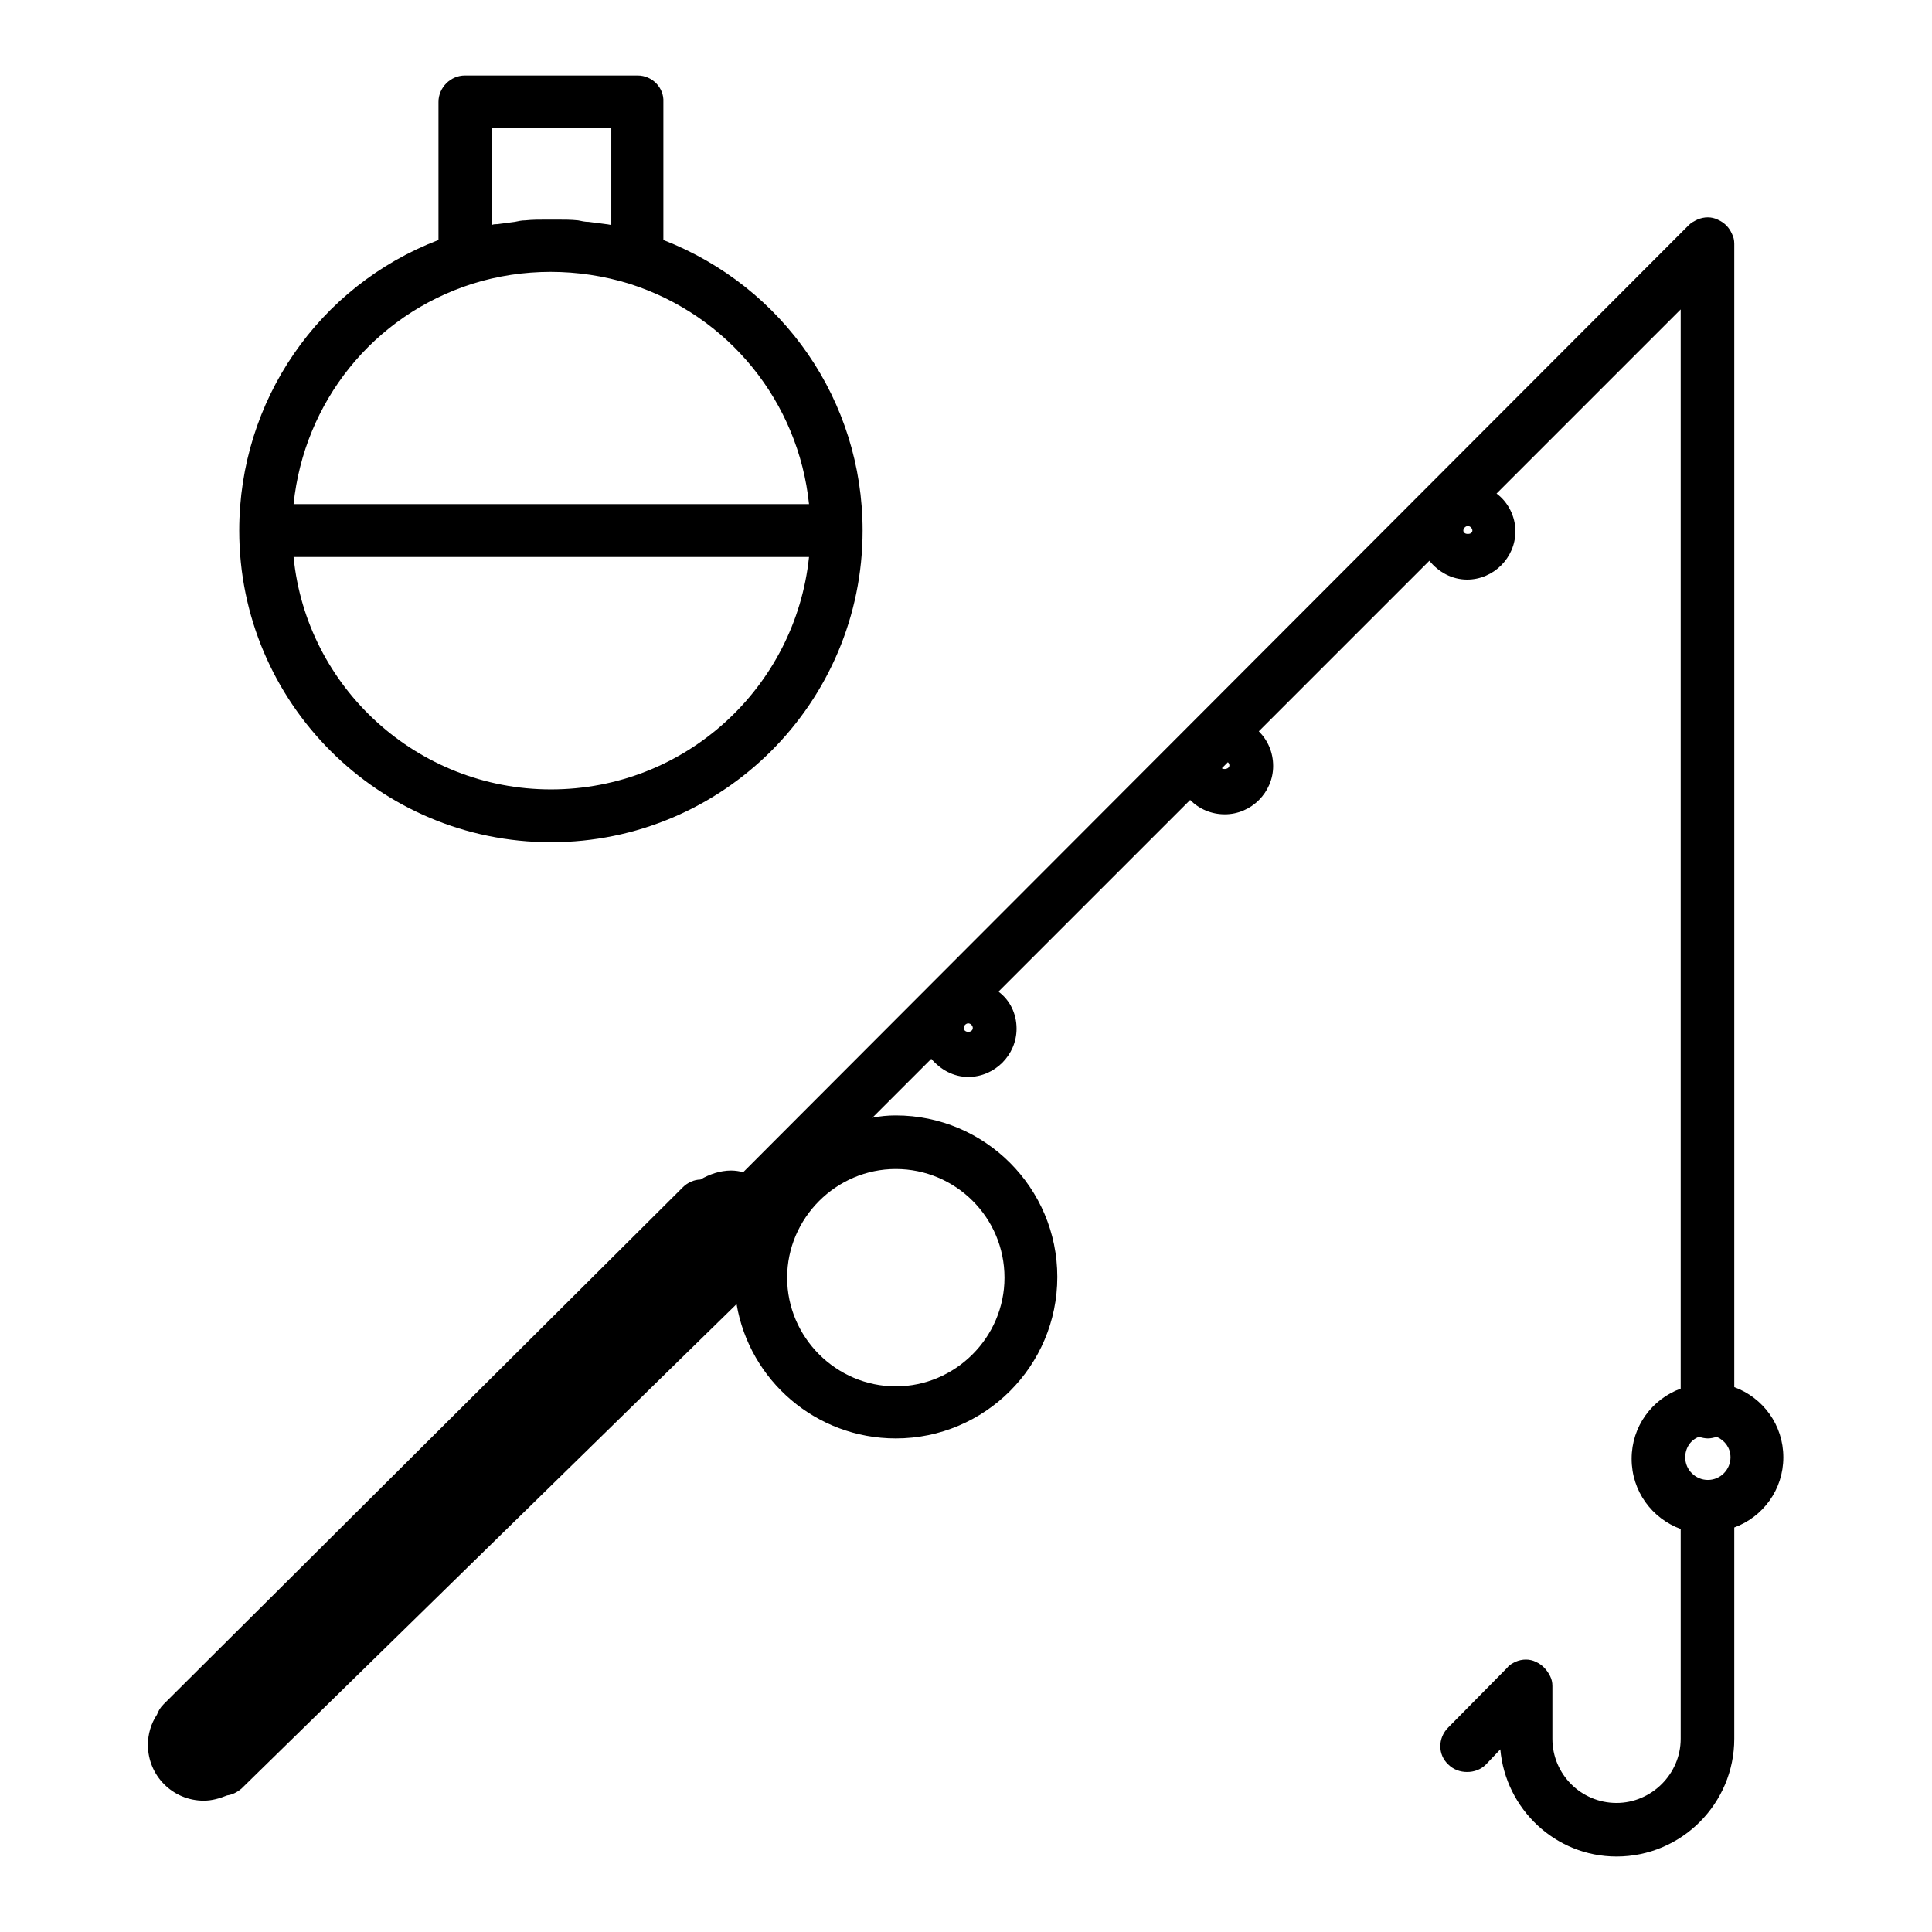
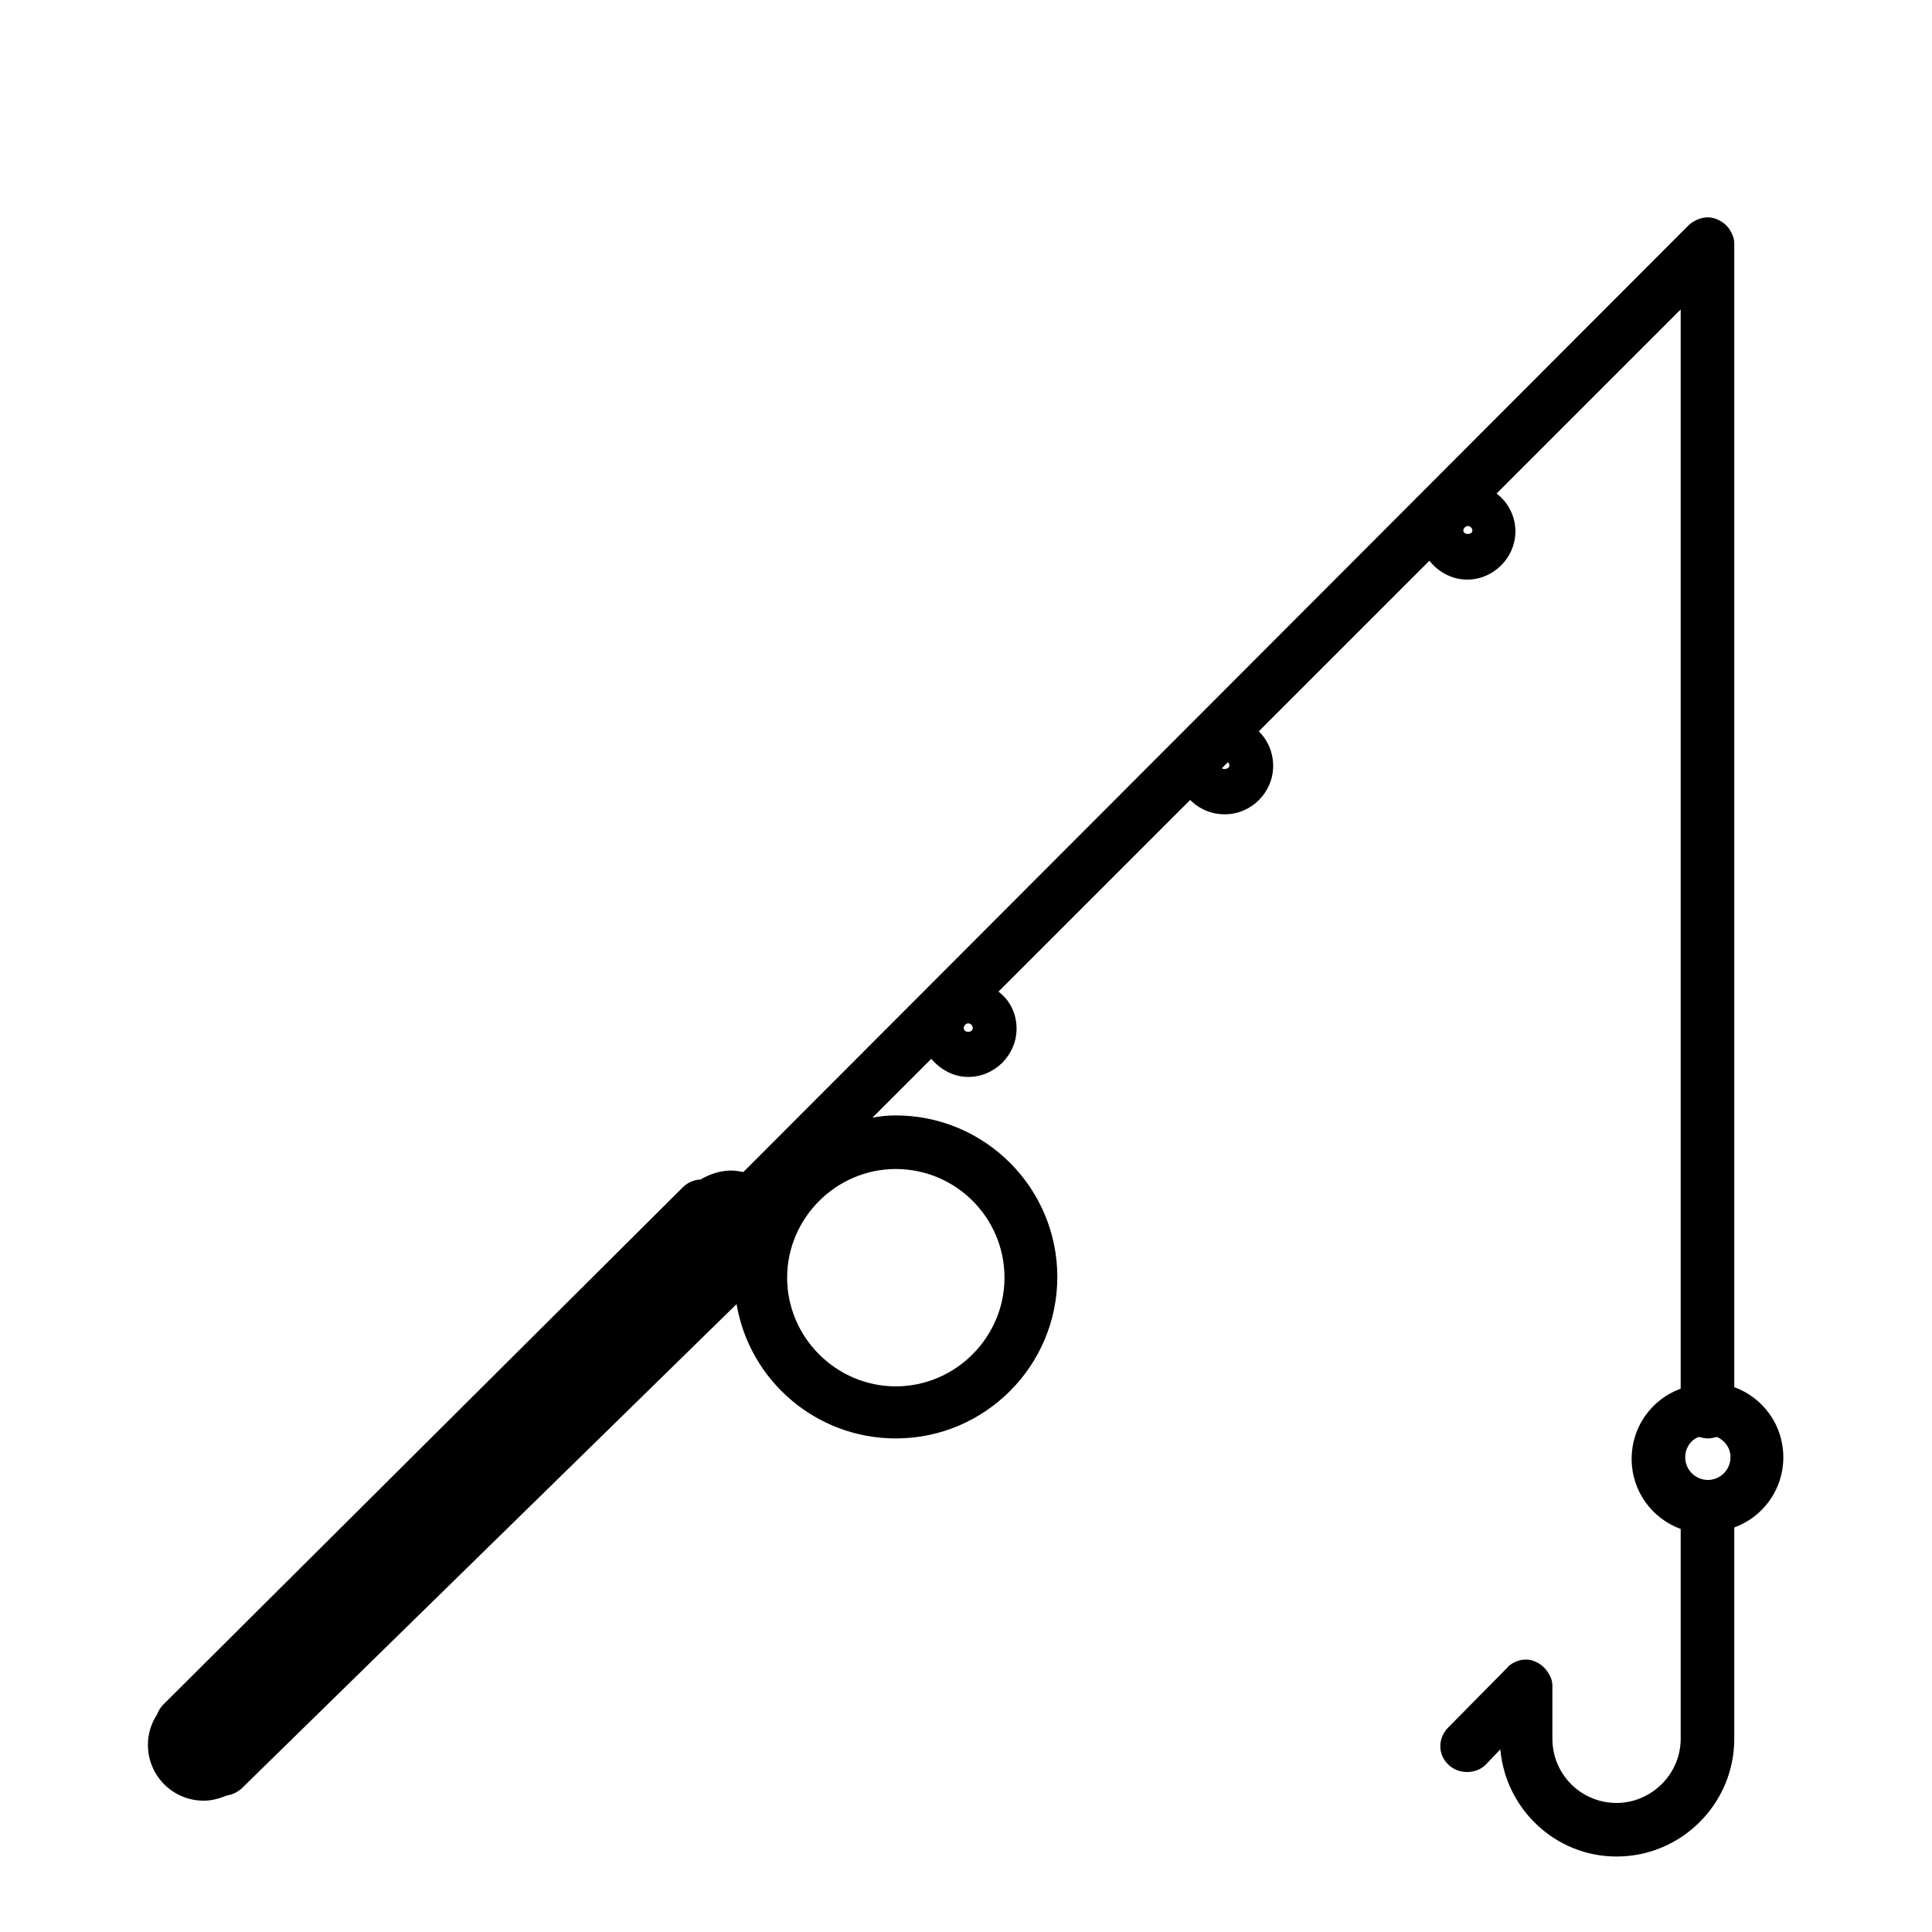
<svg xmlns="http://www.w3.org/2000/svg" version="1.1" x="0px" y="0px" viewBox="0 0 256 256" enable-background="new 0 0 256 256" xml:space="preserve">
  <g>
    <g>
      <g>
        <g>
-           <path fill="#000000" d="M84.5,10H61.6c-1.9,0-3.5,1.6-3.5,3.5v18.3c-15.9,6.1-26.4,21.3-26.4,38.5c0,22.8,18.5,41.3,41.3,41.3c22.8,0,41.3-18.5,41.3-41.3c0-17.2-10.5-32.3-26.4-38.5V13.5C88,11.6,86.4,10,84.5,10z M65.1,17H81v12.8c-0.2,0-0.5-0.1-0.7-0.1c-0.7-0.1-1.5-0.2-2.3-0.3c-0.5,0-0.9-0.1-1.4-0.2c-0.9-0.1-1.9-0.1-2.8-0.1c-0.2,0-0.5,0-0.7,0c-0.2,0-0.5,0-0.7,0c-0.9,0-1.9,0-2.8,0.1c-0.5,0-0.9,0.1-1.4,0.2c-0.8,0.1-1.5,0.2-2.3,0.3c-0.2,0-0.5,0-0.7,0.1V17L65.1,17z M73,104.6c-17.7,0-32.4-13.5-34.1-30.8h68.3C105.4,91.1,90.8,104.6,73,104.6z M107.2,66.8H38.9c1.4-13.5,10.5-25,23.7-29.2c6.7-2.1,14-2.1,20.8,0C96.6,41.8,105.8,53.3,107.2,66.8z" />
          <path fill="#000000" d="M20.8,227.2c-0.8,1.2-1.2,2.6-1.2,4c0,4.1,3.3,7.4,7.4,7.4c1.1,0,2.1-0.3,3.1-0.7c0.7-0.1,1.3-0.4,1.9-0.9l65.6-64.2c1.7,10.1,10.5,17.8,21.1,17.8c11.8,0,21.4-9.6,21.4-21.4c0-11.8-9.6-21.4-21.4-21.4c-1.1,0-2.1,0.1-3.1,0.3l7.8-7.8c1.2,1.4,2.9,2.4,4.9,2.4c3.5,0,6.4-2.9,6.4-6.4c0-2-0.9-3.8-2.4-4.9l25.4-25.4c1.2,1.2,2.8,1.9,4.6,1.9c3.5,0,6.4-2.9,6.4-6.4c0-1.8-0.7-3.4-1.9-4.6l22.6-22.6c1.2,1.5,3,2.5,5,2.5c3.5,0,6.4-2.9,6.4-6.4c0-2-1-3.9-2.5-5l24.4-24.4v143c-3.8,1.4-6.5,5-6.5,9.3c0,4.3,2.7,7.9,6.5,9.3V227v3.4c0,4.7-3.9,8.5-8.5,8.5c-4.7,0-8.5-3.8-8.5-8.5v-7l0,0c0-0.5-0.1-0.9-0.3-1.3c-0.4-0.8-1-1.5-1.9-1.9c-0.8-0.4-1.8-0.4-2.7,0c-0.4,0.2-0.8,0.4-1.1,0.8l-7.8,7.9c-1.4,1.4-1.4,3.6,0,4.9c0.7,0.7,1.6,1,2.5,1c0.9,0,1.8-0.3,2.5-1l1.9-2c0.7,7.9,7.3,14.2,15.4,14.2c8.6,0,15.6-7,15.6-15.6v-3.3v-24.7c3.8-1.4,6.5-5,6.5-9.3c0-4.3-2.7-7.9-6.5-9.3V32.3c0-0.5-0.1-0.9-0.3-1.3c-0.4-0.9-1-1.5-1.9-1.9c-0.8-0.4-1.8-0.4-2.7,0c-0.4,0.2-0.8,0.4-1.1,0.7L98.5,155.3c-0.5-0.1-1.1-0.2-1.6-0.2c-1.5,0-2.9,0.5-4.1,1.2c-0.8,0-1.7,0.4-2.3,1l-68.8,68.5C21.2,226.3,21,226.7,20.8,227.2z M127.7,136.2c0-0.3,0.3-0.6,0.6-0.6c0.3,0,0.6,0.3,0.6,0.6C128.9,136.9,127.7,136.9,127.7,136.2z M193.9,70.3c0-0.3,0.3-0.6,0.6-0.6c0.3,0,0.6,0.3,0.6,0.6C195.1,70.9,193.9,70.9,193.9,70.3z M133.1,169.3c0,7.9-6.5,14.4-14.4,14.4c-7.9,0-14.4-6.5-14.4-14.4c0-7.9,6.5-14.4,14.4-14.4C126.6,154.9,133.1,161.3,133.1,169.3z M162.9,101.4c0,0.5-0.7,0.6-1,0.4l0.8-0.8C162.8,101.1,162.9,101.2,162.9,101.4z M229.3,193.1c0,1.6-1.3,3-3,3c-1.6,0-3-1.3-3-3c0-1.2,0.7-2.3,1.8-2.7c0.4,0.1,0.8,0.2,1.2,0.2s0.8-0.1,1.2-0.2C228.6,190.9,229.3,191.9,229.3,193.1z" />
        </g>
      </g>
      <g />
      <g />
      <g />
      <g />
      <g />
      <g />
      <g />
      <g />
      <g />
      <g />
      <g />
      <g />
      <g />
      <g />
      <g />
    </g>
  </g>
</svg>